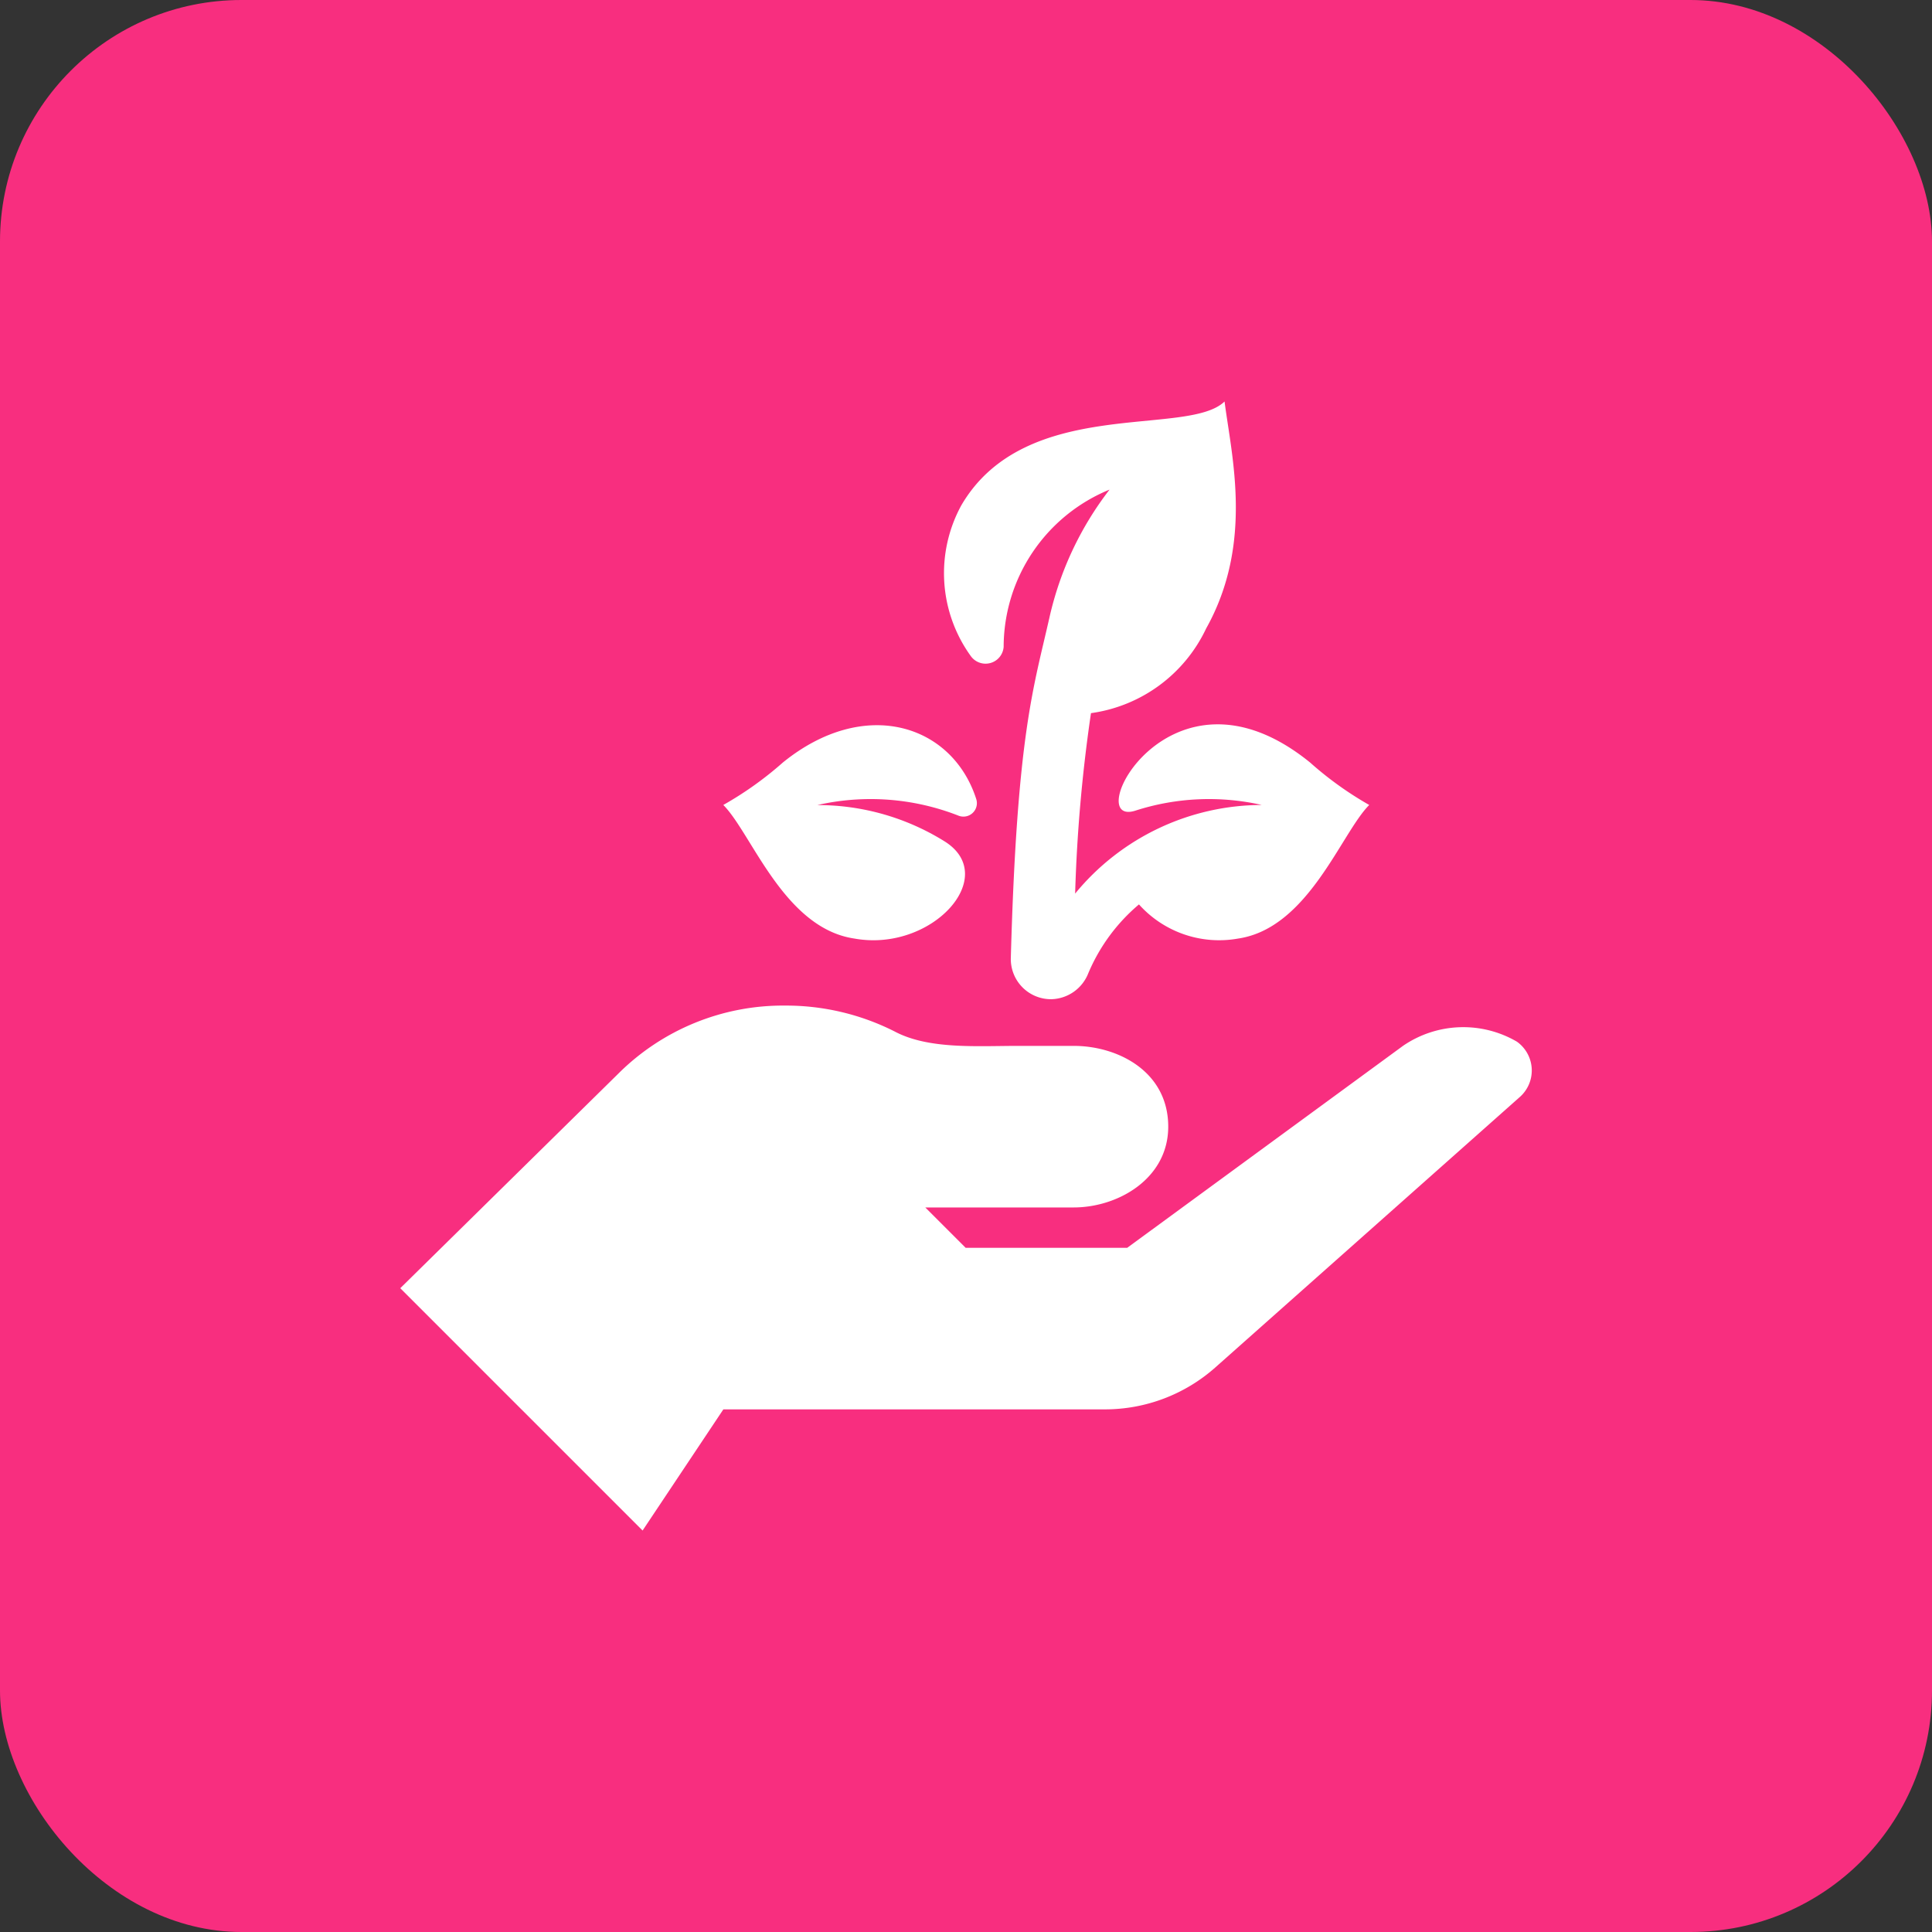
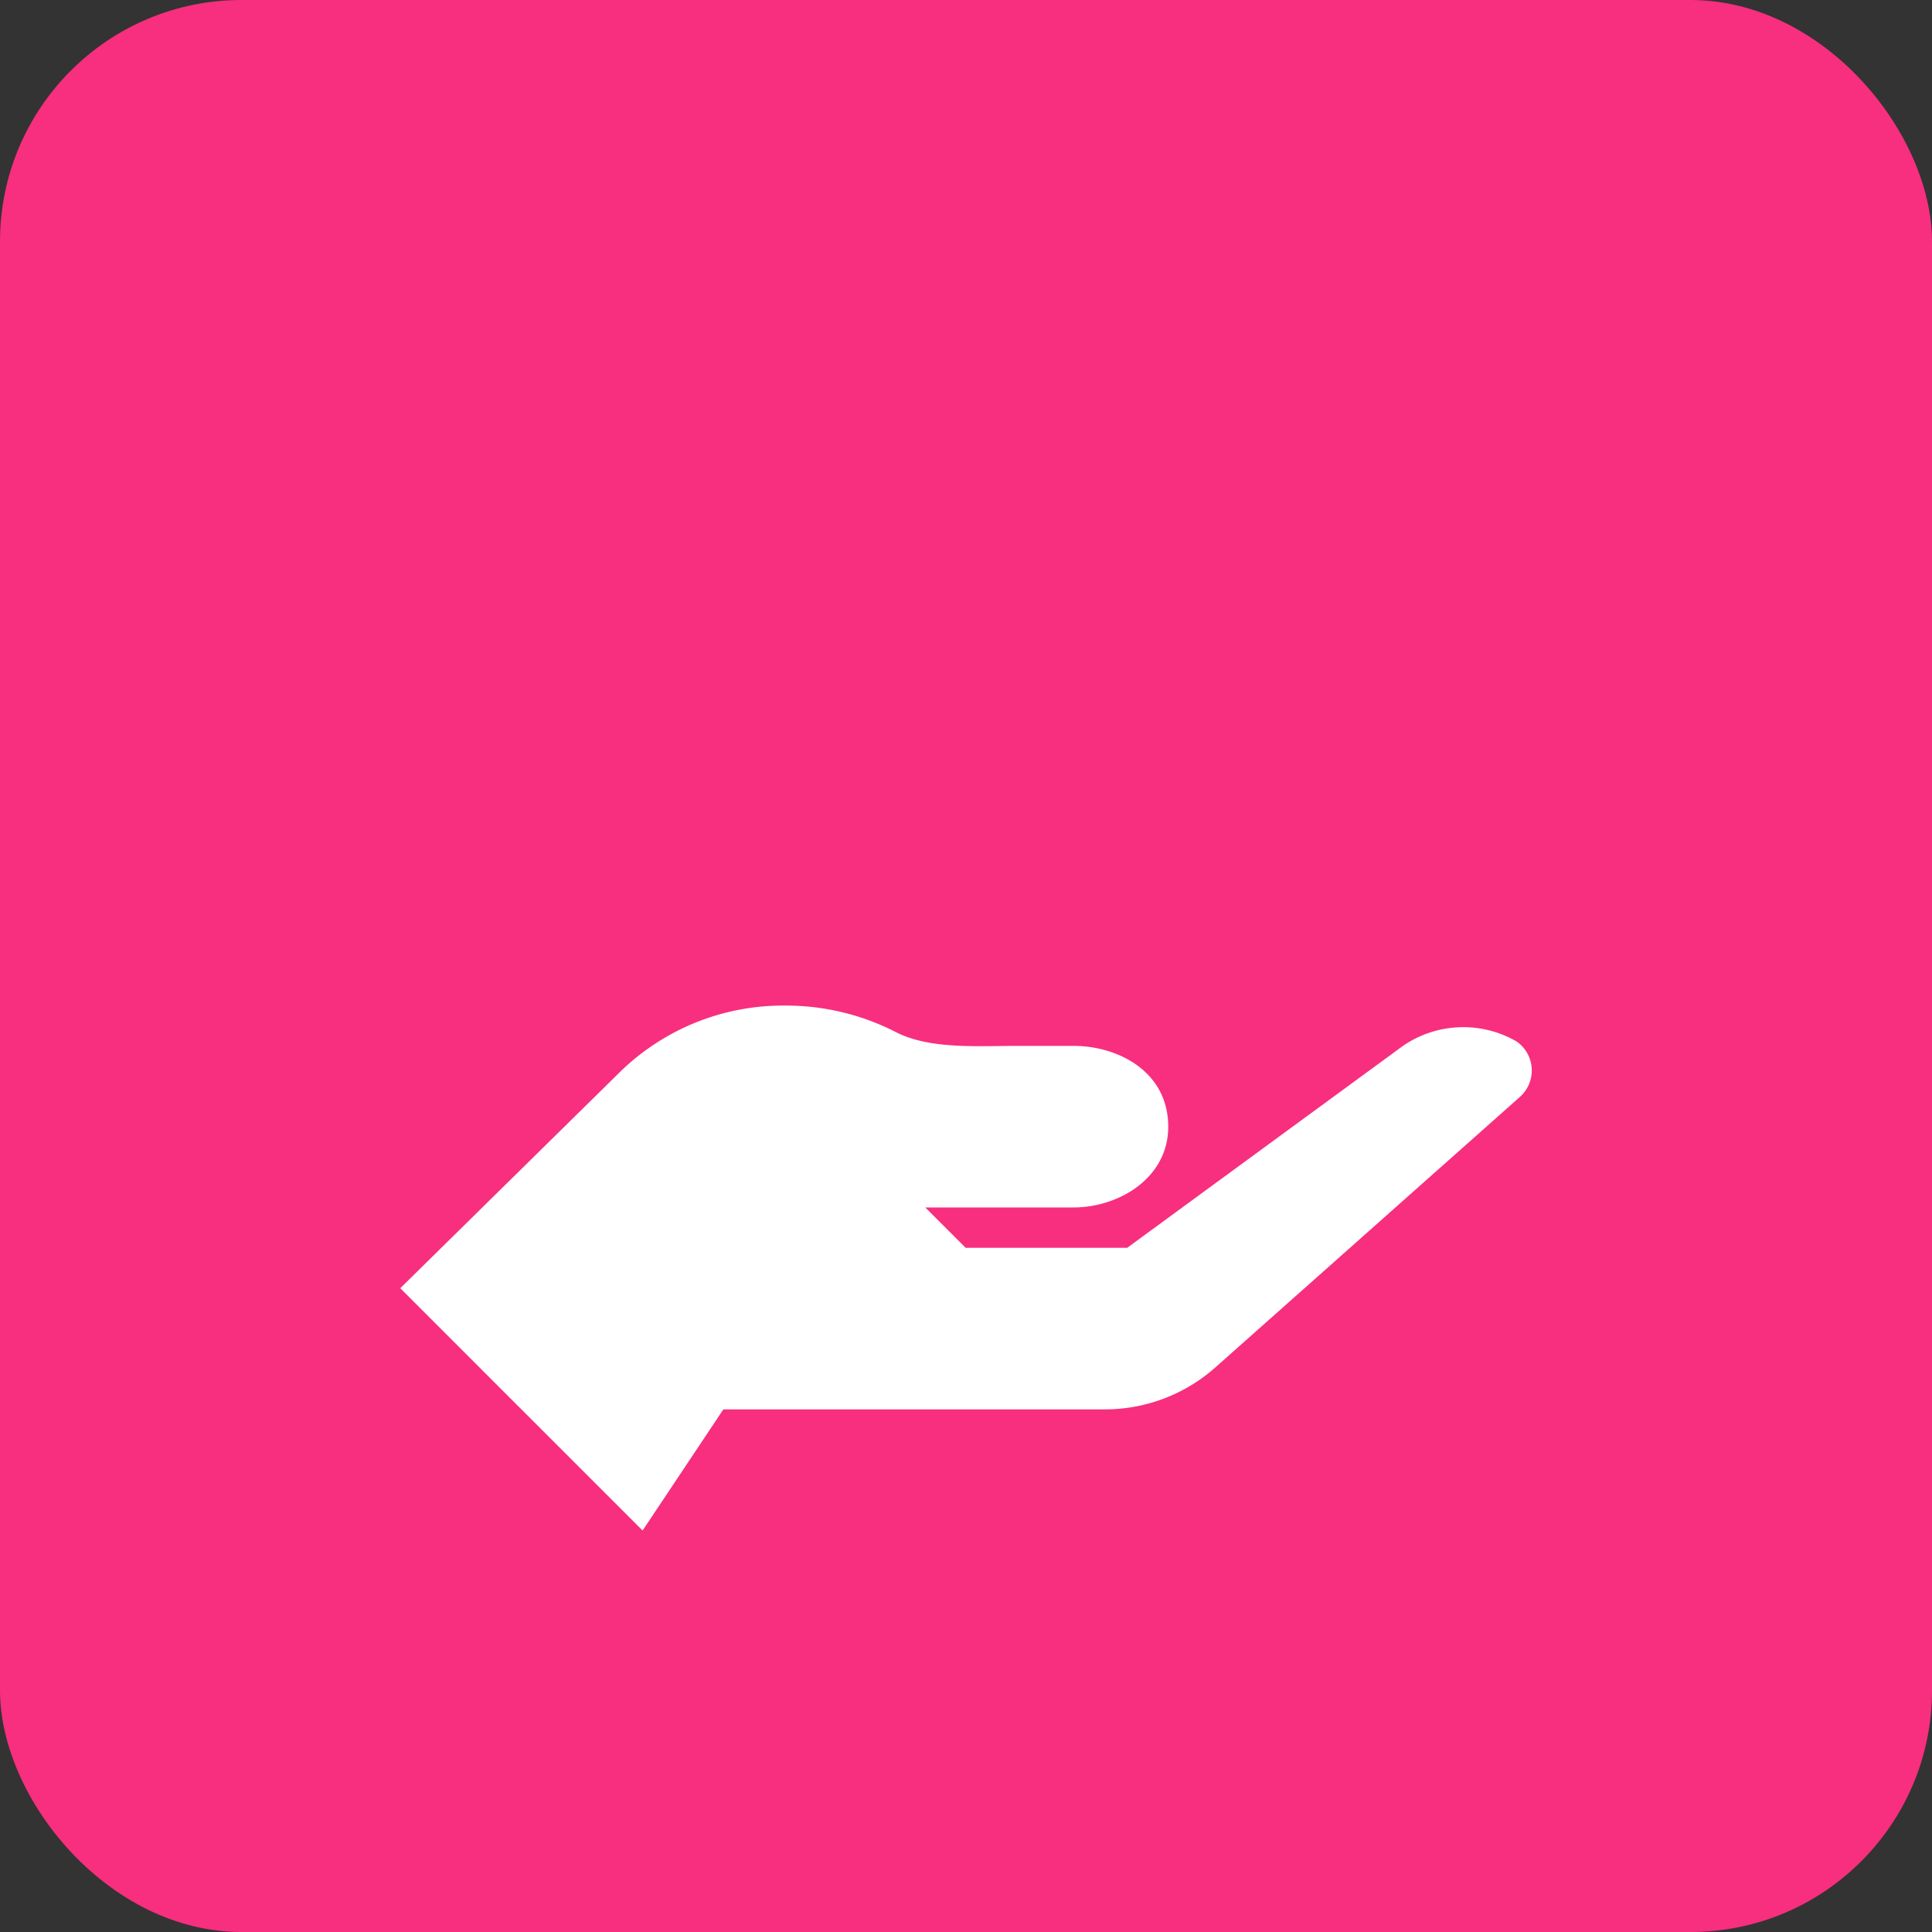
<svg xmlns="http://www.w3.org/2000/svg" width="80" height="80" viewBox="0 0 80 80">
  <rect x="0" y="0" width="80" height="80" fill="#333333" stroke="none" />
  <g id="Group_26455" data-name="Group 26455" transform="translate(-511 -4836)">
    <rect id="Rectangle_23507" data-name="Rectangle 23507" width="80" height="80" rx="10" transform="translate(511 4836)" fill="#f82e7f" />
    <g id="seeding" transform="translate(527.574 4852.152)">
      <g id="Group_26440" data-name="Group 26440" transform="translate(13.379 13.877)">
        <g id="Group_26439" data-name="Group 26439">
-           <path id="Path_12962" data-name="Path 12962" d="M137.744,132.472a.557.557,0,0,0,.727-.7c-1-3.09-4.633-4.243-8.008-1.5A14.384,14.384,0,0,1,128,132.027c1.17,1.17,2.507,5.1,5.426,5.531,3.214.583,6.059-2.58,3.732-4.027a9.938,9.938,0,0,0-5.265-1.5A9.966,9.966,0,0,1,137.744,132.472Z" transform="translate(-128.003 -128.724)" fill="#fff" />
-         </g>
+           </g>
      </g>
      <g id="Group_26442" data-name="Group 26442" transform="translate(22.511 0.472)">
        <g id="Group_26441" data-name="Group 26441">
-           <path id="Path_12963" data-name="Path 12963" d="M230.544,15.423c-5.826-4.732-9.542,2.731-7.232,1.991a9.932,9.932,0,0,1,5.232-.234,10.023,10.023,0,0,0-7.73,3.67,64.077,64.077,0,0,1,.656-7.472,6.216,6.216,0,0,0,4.771-3.51c1.964-3.516,1.053-7.12.76-9.395-1.535,1.495-8.24-.257-10.9,4.3a5.863,5.863,0,0,0,.4,6.252.751.751,0,0,0,1.353-.393,7.052,7.052,0,0,1,4.385-6.51,13.515,13.515,0,0,0-2.488,5.293c-.657,2.912-1.344,4.822-1.6,14.1a1.663,1.663,0,0,0,1.678,1.708,1.689,1.689,0,0,0,1.528-1.07,7.569,7.569,0,0,1,2.1-2.855,4.459,4.459,0,0,0,4.11,1.413c2.906-.432,4.262-4.368,5.425-5.531A14.33,14.33,0,0,1,230.544,15.423Z" transform="translate(-215.38 -0.472)" fill="#fff" />
-         </g>
+           </g>
      </g>
      <g id="Group_26444" data-name="Group 26444" transform="translate(0 25.486)">
        <g id="Group_26443" data-name="Group 26443">
          <path id="Path_12964" data-name="Path 12964" d="M46.239,241.3a4.409,4.409,0,0,0-4.714.17L30.1,249.836H23.412l-1.672-1.672h6.143c1.848,0,3.917-1.2,3.917-3.345,0-2.274-2.069-3.345-3.917-3.345h-2.3c-1.71,0-3.709.152-5.118-.6a9.961,9.961,0,0,0-4.526-1.069,9.659,9.659,0,0,0-6.931,2.839L0,251.508l10.034,10.034,3.345-5.017h15.8a6.885,6.885,0,0,0,4.573-1.738l12.6-11.191A1.465,1.465,0,0,0,46.239,241.3Z" transform="translate(0 -239.804)" fill="#fff" />
        </g>
      </g>
    </g>
  </g>
</svg>